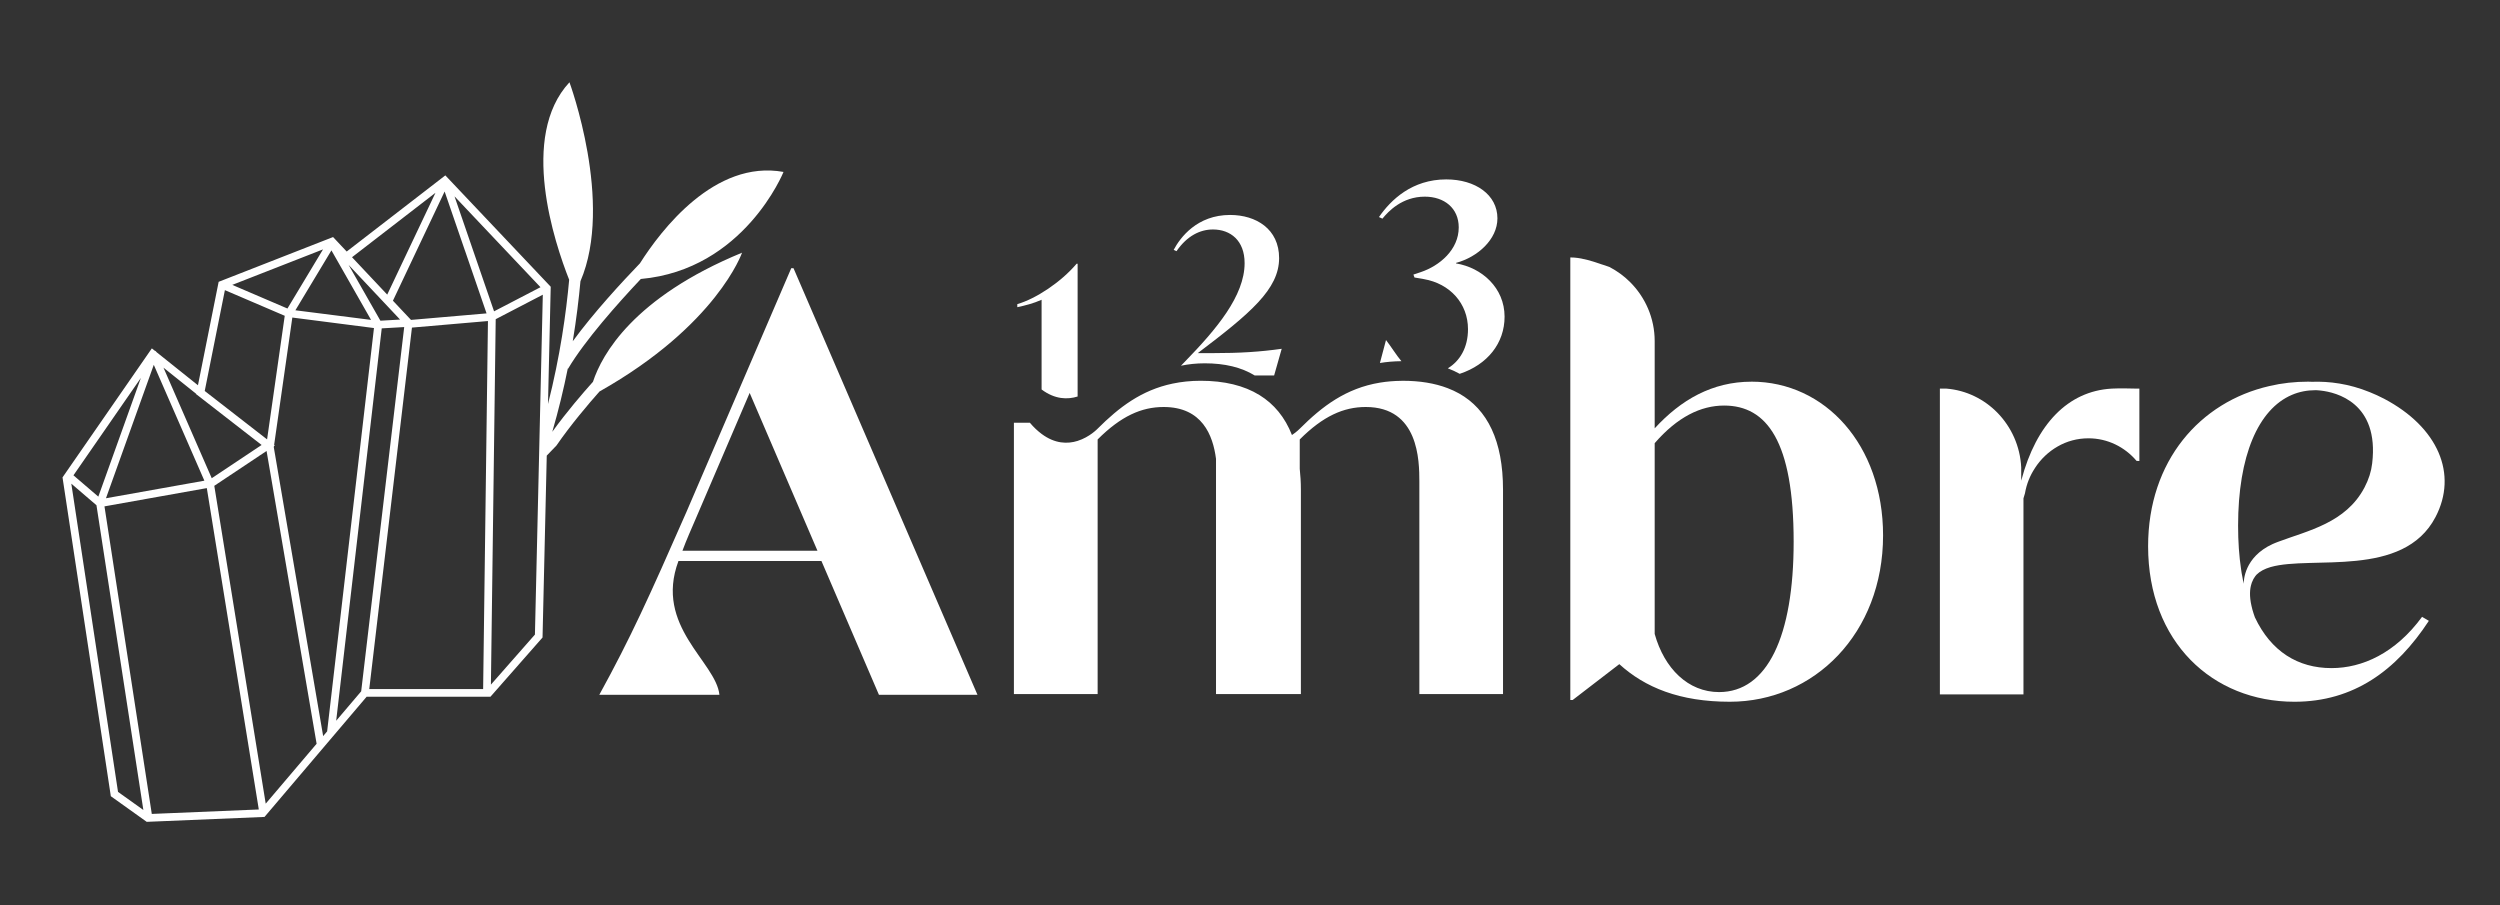
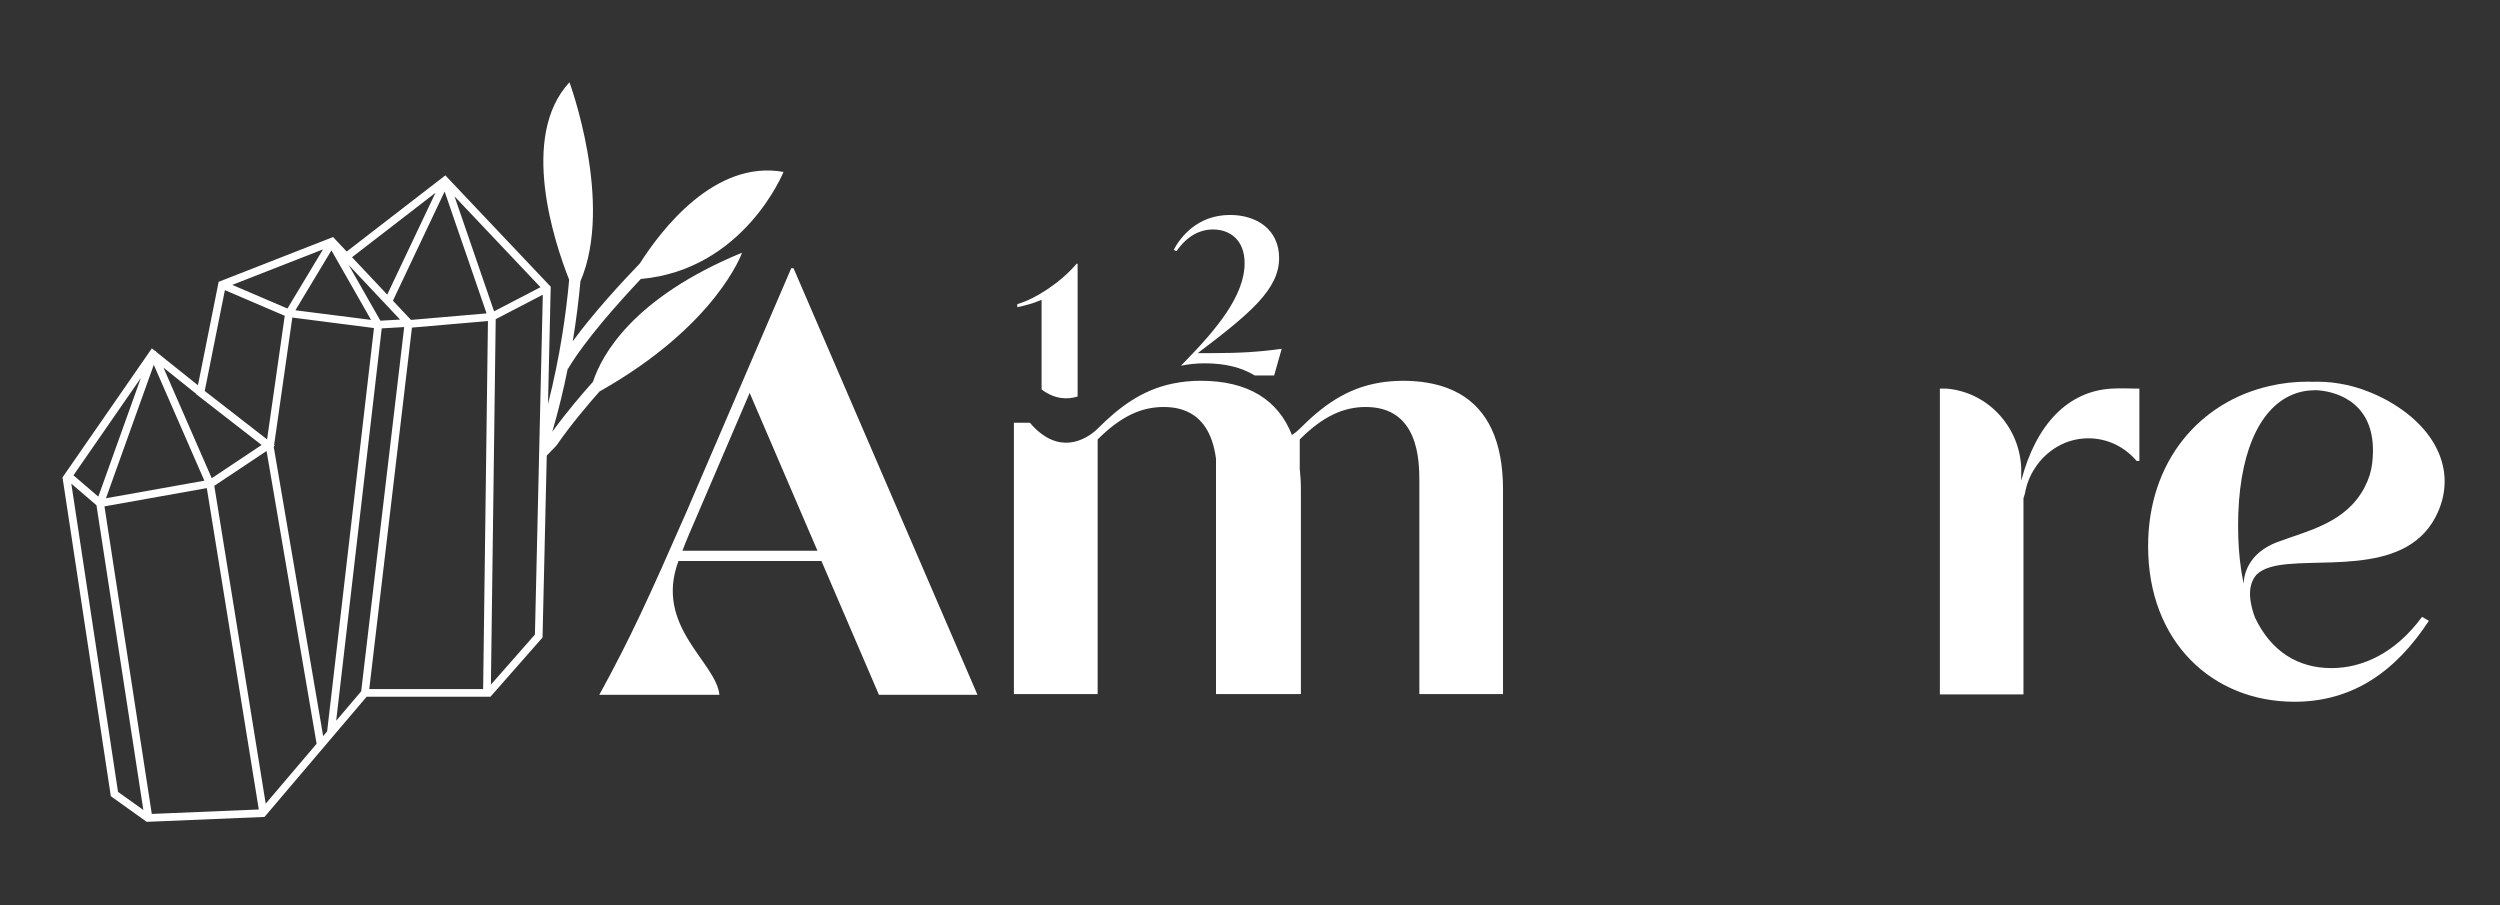
<svg xmlns="http://www.w3.org/2000/svg" id="Calque_1" data-name="Calque 1" width="1174" height="425" viewBox="0 0 1174 425">
  <rect x="0" y="0" width="1174" height="425" fill="#333333" stroke="none" />
  <defs>
    <style>
      .cls-1 {
        fill: #fff;
      }
    </style>
  </defs>
  <path class="cls-1" d="M278.51,179.23c-4.62,5.15-12.37,14.12-19.16,23.55,2.99-10.27,5.38-20.26,7.28-29.72l.14,.09c7.98-13.44,23.47-30.8,34.16-42.14,48.54-4.37,67.01-50.27,67.01-50.27-32.35-5.86-57.59,27.42-67.43,42.93-8.45,8.78-21.77,23.2-31.54,36.58,1.73-10.48,2.86-20.01,3.61-28.18,15.77-36.8-5.16-93.43-5.16-93.43-23.65,25.47-7.03,75.32-.14,92.74-1.39,15.44-4.24,35.94-9.94,58.34l1.26-54.32,.02-.75-49.49-52.29-46.32,35.76-6.4-6.8-53.73,21.02-9.72,48.58-19.38-15.5c-.24-.39-.59-.69-1.01-.81l-1.26-1.01-41.95,60.59,22.57,148.95,.11,.76,16.86,12.04,55.32-2.31,48.02-56.52v.08h58.08l24.46-27.82,1.98-85.41,4.56-4.74c6.64-9.66,15-19.5,20.21-25.37,55.2-31.15,66.94-65.18,66.94-65.18-51.13,21.06-65.8,47.89-69.98,60.54Zm-60.21-61.7c3.39,9.86,6.78,19.72,10.19,29.64l-35.48,3.06-8.49-9.02c3.9-8.3,8.4-17.77,12.89-27.24,3.92-8.26,7.85-16.53,11.39-24.04,3.18,9.23,6.34,18.42,9.49,27.61Zm-13.81-26.99c-3.26,6.91-6.81,14.39-10.36,21.86-4.27,8.99-8.53,17.96-12.29,25.95l-16.53-17.56,39.18-30.25Zm-16.62,59.53l-9.23,.53-14.94-26.21,24.17,25.68Zm-13.63,.15l-35.53-4.51,16.93-28.13,18.6,32.63Zm-22.54-33.13l-16.72,27.79-25.91-11.1,42.64-16.68Zm-46.09,19.16l28.1,12.04-8.29,58.05-29.28-22.74,9.47-47.36Zm-13.47,48.7l-.08,.1,30.79,23.91-23.42,15.61-22.66-51.92,15.37,12.3Zm-19.92-13.63l23.75,54.41-46.21,8.25,22.46-62.66Zm-6.06,6.14l-19.99,55.76-11.68-10.01,31.67-45.75Zm-10.74,194.4l-21.93-144.73,11.81,10.13,22.02,143.11-11.9-8.5Zm15.83,10.37c0-.07,.02-.13,0-.2l-22.19-144.24,48.06-8.58,24.41,150.92-50.29,2.09Zm53.53-4.82l-24.15-149.27,24.55-16.37,23.5,137.5-23.9,28.13Zm26.97-31.75l-23.18-135.63,.08-.58,.42-.28-.34-.27,8.54-59.78,38.34,4.93-21.99,189.4-1.87,2.21Zm17.86-21.02l-11.74,13.82,21.39-184.26,10.55-.61-20.2,171.04Zm57.26-1.06h-53.47l20.05-169.74,35.69-3.08-2.26,172.82Zm-5.13-207.23c-2.76-8.03-5.53-16.08-8.3-24.14l40.37,42.66-21.8,11.33c-3.44-9.99-6.85-19.92-10.27-29.85Zm8.79,205.15l2.25-171.61,22.12-11.5-3.7,159.6-20.67,23.51Z" />
  <g>
    <path class="cls-1" d="M371.57,125.95l-49.22,114.47c-17.38,39.59-26.21,59.11-40.92,85.86h56.41c-1.6-15.51-30.73-32.1-19.23-62.85h67.13l27.01,62.85h46.27l-86.39-200.33h-1.07Zm-51.09,132.66c1.87-5.08,4.27-10.43,6.68-16.05l24.88-58.04,31.83,74.09h-63.39Z" />
-     <path class="cls-1" d="M822.51,179.24c-18.47,0-33.19,8.54-45.47,21.91v-40.96c0-10.83-4.45-20.66-11.6-27.78-2.81-2.8-6.06-5.16-9.64-7.03-.06-.03-.1-.06-.16-.06l-1.94-.68-1.74-.55c-4.19-1.45-8.45-2.8-12.7-3.13-.61-.07-1.22-.07-1.84-.07v207.84h1.09l21.92-16.85c12.05,10.96,28.36,17.66,51.89,17.66,39.61,0,71.97-32.1,71.97-78.12,0-42.51-27.3-72.19-61.78-72.19Zm-15.24,145.76c-14.47,0-25.68-10.99-30.23-27.3v-89.59c10.7-12.31,21.65-17.66,32.61-17.66,20.08,0,32.65,16.85,32.65,63.94,0,44.38-12.31,70.61-35.03,70.61Z" />
    <path class="cls-1" d="M991.57,182.5c-20.43,1.19-35.35,16.69-42.31,42.89-.03,.13-.06,.22-.1,.35v-6.28c-.49-9.99-4.67-18.95-11.12-25.59-6.25-6.41-14.67-10.63-24.04-11.38h-3.03v143.61h39.25v-92.07c.22-.81,.48-1.61,.71-2.38,.74-4.32,2.35-8.32,4.64-11.76,0-.1,.04-.1,.07-.13,2.71-4.19,6.38-7.67,10.63-10.09,4.29-2.48,9.22-3.84,14.47-3.84,8.96,0,17.05,4.06,22.59,10.6l1.32,.06v-34h-1.32c-2,.03-6.93-.26-11.77,0Z" />
    <path class="cls-1" d="M1057.51,273.47c.42-1.13,.93-2.06,1.55-2.87,.19-.26,.39-.52,.61-.74,1.61-1.61,3.83-2.74,6.54-3.55,.06-.03,.1-.03,.1-.03,19.17-5.48,62.23,5.48,77.38-23.43,10.63-20.21,1.26-42.25-24.17-55.63-2.25-1.16-4.48-2.19-6.67-3.06-9.83-4-19.08-5.16-27.17-4.87-.58-.06-1.19-.06-1.77-.06-6.25,0-12.38,.68-18.21,2.06-32.52,7.44-56.95,35.09-56.95,75.22,0,44.93,30.2,73.03,68.74,73.03,27.82,0,47.86-14.73,63.1-38l-3.19-1.87c-12.57,17.11-28.1,24.07-42.54,24.07-15.73,0-28.4-7.8-35.97-23.85,0-.03-.03-.06-.03-.1-.2-.49-.35-1-.52-1.48-.45-1.39-.81-2.67-1.06-3.87-1-4.45-.81-7.83,.03-10.38,.03-.22,.13-.42,.19-.61Zm-3.84,.68c-.25-1.07-.48-2.13-.64-3.22-.26-1.16-.45-2.35-.61-3.55-.93-6.19-1.41-13.02-1.41-20.5,0-32.78,9.44-54.72,25.29-61.46,3.39-1.45,7.12-2.19,11.09-2.19,.03,0,.32,0,.77,.03,.39,0,.77,.03,1.16,.1,.03,0,.23,0,.61,.07,6.93,.77,27.46,5.54,24.04,34.19-.42,3.71-1.61,7.51-3.61,11.31-8.74,16.63-26.52,20.24-40.45,25.46-.48,.16-.97,.35-1.42,.55-.45,.19-.87,.35-1.29,.55-13.38,6.16-13.57,17.31-13.54,18.66Z" />
    <path class="cls-1" d="M569.6,107.76c8.25,0,14.87,5.19,14.87,15.79,0,15.38-13.24,31.07-28.01,46.25l-1.88,1.94c3.45-.72,7.15-1.13,11.2-1.13,9.36,0,17.21,1.88,23.43,5.71h9.12l3.56-12.53c-10.19,1.43-19.46,2.04-32.7,2.04h-6.72c24.75-18.75,38.2-30.05,38.2-44.62,0-13.65-10.8-20.27-23.02-20.27-15.49,0-23.43,10.59-26.49,16.4l1.32,.61c4.99-7.23,11.1-10.19,17.11-10.19Z" />
-     <path class="cls-1" d="M650.87,159.68l-2.86,10.78c3.16-.52,6.52-.82,10.09-.85-2.54-3.04-4.74-6.72-7.23-9.93Z" />
-     <path class="cls-1" d="M683.77,123.7v-.25c10.2-2.74,19.42-11.08,19.42-20.91,0-11.08-10.33-18.29-24.02-18.29-16.06,0-26.01,9.58-31.61,17.68l1.62,.75c2.74-3.36,9.21-10.33,19.91-10.33,9.09,0,15.93,5.35,15.93,14.44,0,10.45-8.96,18.05-17.92,21.03l-3.36,1.12,.5,1.37,4.35,.75c12.32,2.12,20.78,11.45,20.78,23.52,0,8.71-3.86,14.99-9.47,18.38,1.96,.75,3.82,1.61,5.58,2.59,13.05-4.33,21.07-14.4,21.07-26.83,0-13.57-10.7-23.03-22.78-25.02Z" />
    <path class="cls-1" d="M685.17,184.77c-1.69-.95-3.49-1.78-5.38-2.5-6.05-2.31-13.08-3.45-21.01-3.45-.24,0-.46,.02-.69,.02-3.57,.03-6.93,.33-10.09,.85-15.91,2.63-27.07,11.07-37.62,21.62,0,0-1.36,1.44-3.68,2.98-3.27-8.35-8.41-14.55-15.24-18.76-7.32-4.51-16.58-6.72-27.6-6.72-4.77,0-9.13,.48-13.2,1.33-14.63,3.06-25.2,11.15-35.21,21.16,0,0-3.72,3.95-9.41,5.75-4.64,1.46-10.58,1.44-16.92-3.3-1.8-1.35-3.63-3.02-5.48-5.22h-7.51v127.4h39.32v-119.56c10.96-10.96,20.59-15.24,31-15.24,18.1,0,23.16,13.29,24.59,24.35v110.45h39.86v-96c0-3.46-.22-6.68-.54-9.78v-13.78c10.96-10.96,20.59-15.24,31-15.24,24.88,0,25.17,25.14,25.17,35.03v99.77h39.29v-96c0-22.88-7.28-37.65-20.66-45.17Z" />
    <path class="cls-1" d="M489.13,182.9c6.34,4.74,12.28,4.76,16.92,3.3v-62.35h-.48c-7.32,8.64-19.08,16.44-27.84,18.96v1.44c3.48-.72,7.68-1.8,11.4-3.48v42.13Z" />
  </g>
</svg>